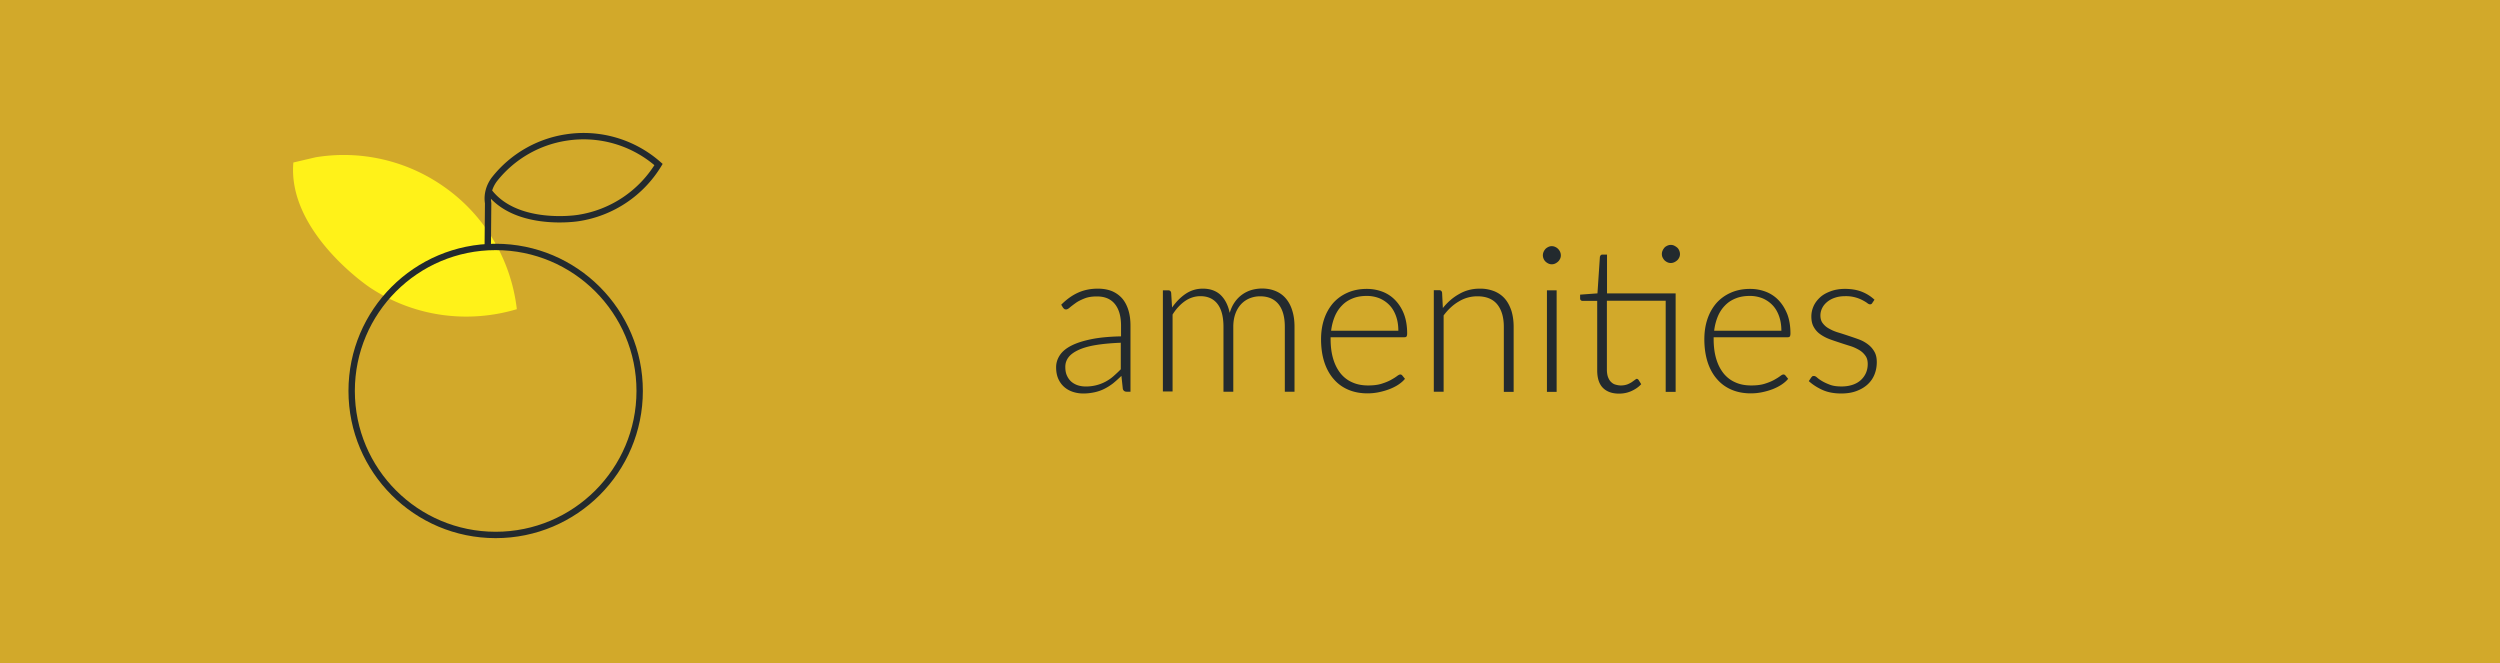
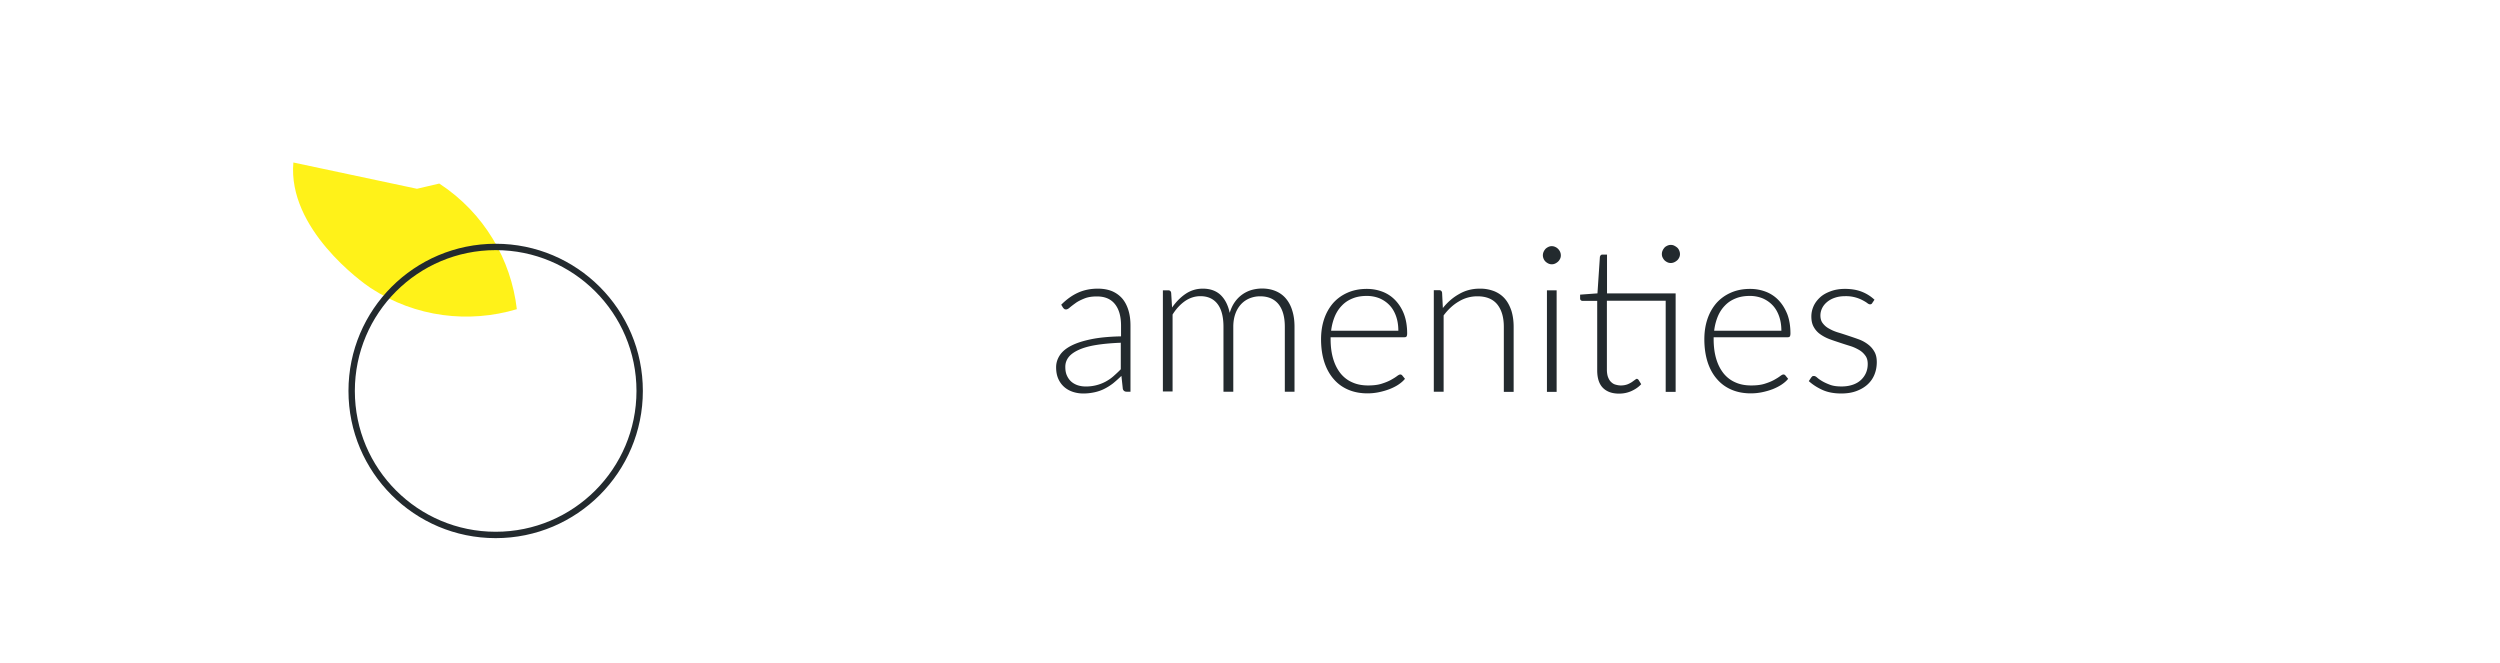
<svg xmlns="http://www.w3.org/2000/svg" version="1.1" id="Layer_1" x="0" y="0" viewBox="0 0 196 52" xml:space="preserve">
  <style>.st3{fill:none;stroke:#232a2e;stroke-width:.5;stroke-miterlimit:10}</style>
-   <path d="M196 0H0v52h196V0z" fill="#d2a92a" id="Rectangle_1344_copy" />
  <path d="M83.2 23.89c.42-.42.85-.73 1.31-.94s.98-.32 1.56-.32c.43 0 .8.07 1.12.2.32.14.58.33.8.58.21.25.37.56.48.92.11.36.16.76.16 1.2v5.18h-.3c-.16 0-.26-.08-.3-.22l-.11-1.02c-.22.21-.44.41-.65.58-.22.17-.44.31-.68.43-.23.12-.49.21-.76.27-.27.06-.57.1-.9.1-.27 0-.54-.04-.79-.12s-.48-.2-.68-.37c-.2-.17-.36-.38-.48-.64s-.18-.57-.18-.93c0-.34.1-.65.29-.94.19-.29.49-.54.9-.75s.94-.38 1.58-.51c.64-.13 1.41-.2 2.32-.22v-.83c0-.74-.16-1.3-.48-1.7-.32-.4-.79-.6-1.41-.6-.38 0-.71.05-.98.16s-.5.22-.68.35-.34.25-.46.35c-.12.11-.22.16-.3.16-.06 0-.11-.01-.14-.04a.474.474 0 0 1-.1-.1l-.14-.23zm4.68 2.98c-.76.03-1.41.09-1.96.18s-1 .22-1.35.38c-.35.16-.62.35-.79.57-.17.22-.26.47-.26.76 0 .27.04.5.13.69.09.2.21.36.35.48s.32.22.51.28c.19.06.39.09.6.09a3.25 3.25 0 0 0 1.57-.38c.22-.12.43-.26.62-.43.19-.17.38-.34.57-.54v-2.08zm3.29 3.85v-7.96h.42c.13 0 .21.07.23.2l.07 1.15c.31-.44.66-.8 1.06-1.07s.85-.41 1.35-.41c.58 0 1.05.17 1.4.5.35.34.58.8.71 1.4.1-.33.23-.61.4-.85a2.443 2.443 0 0 1 1.33-.95c.26-.07.53-.11.81-.11.39 0 .75.07 1.06.2.31.13.58.32.8.58.22.26.39.57.5.94.12.37.18.8.18 1.28v5.09h-.76v-5.09c0-.78-.17-1.37-.5-1.78-.34-.41-.82-.61-1.44-.61-.28 0-.54.05-.8.15-.25.1-.48.25-.67.45-.19.2-.35.45-.46.75-.11.3-.17.65-.17 1.04v5.09h-.77v-5.09c0-.77-.15-1.37-.46-1.78s-.76-.62-1.35-.62c-.43 0-.83.13-1.2.38-.37.26-.7.61-.98 1.06v6.03h-.76zm13.15-4.29v.15c0 .6.07 1.12.21 1.58s.34.83.59 1.14c.26.31.57.54.93.69.36.16.77.23 1.21.23.4 0 .75-.04 1.04-.13.29-.09.54-.19.74-.3.2-.11.36-.21.48-.3s.2-.13.26-.13c.07 0 .12.03.16.08l.21.26c-.13.16-.3.31-.51.45-.21.14-.45.26-.71.36-.26.1-.54.18-.83.24-.29.06-.59.09-.89.09-.54 0-1.04-.09-1.49-.28-.45-.19-.83-.46-1.15-.83-.32-.36-.57-.81-.74-1.33s-.26-1.13-.26-1.8c0-.57.08-1.1.24-1.58.16-.48.4-.9.7-1.25.31-.35.68-.62 1.13-.82.45-.2.95-.3 1.52-.3.45 0 .86.08 1.25.23.38.15.72.38 1 .68s.51.66.67 1.09.24.93.24 1.49c0 .12-.02.2-.05.24-.03.04-.08.06-.16.06h-5.79zm5.31-.49c0-.43-.06-.81-.18-1.15-.12-.34-.29-.63-.51-.86-.22-.23-.48-.41-.78-.54-.3-.12-.63-.19-1-.19-.41 0-.78.06-1.1.19-.33.13-.61.31-.84.55-.24.24-.43.53-.57.86-.14.34-.24.71-.29 1.13h5.27zm3.49-1.79c.37-.46.79-.83 1.28-1.1.48-.28 1.02-.42 1.61-.42a3 3 0 0 1 1.16.21c.33.14.61.34.83.6s.38.58.5.94c.11.37.17.78.17 1.25v5.09h-.77v-5.09c0-.75-.17-1.33-.51-1.76-.34-.42-.86-.64-1.56-.64-.52 0-1 .13-1.45.4-.45.26-.85.63-1.2 1.1v5.98h-.77v-7.96h.42c.13 0 .21.07.23.2l.06 1.2zm9.25-4.13c0 .1-.02.19-.06.27-.04.08-.09.16-.16.22-.06.06-.14.11-.22.15a.626.626 0 0 1-.54 0 .855.855 0 0 1-.22-.15.662.662 0 0 1-.15-.22.671.671 0 0 1 0-.55c.04-.09.09-.16.15-.23.06-.06.14-.11.22-.15a.626.626 0 0 1 .54 0c.09.04.16.09.22.15s.12.14.16.23c.04.09.06.18.06.28zm-.33 2.74v7.96h-.76v-7.96h.76zm9.32 7.96h-.77v-7.14h-4.61v5.4c0 .22.03.41.08.56.06.16.13.29.23.39.1.1.21.18.35.22s.28.07.43.07c.19 0 .36-.03.5-.08s.26-.12.36-.18c.1-.07.18-.13.25-.18s.11-.08.15-.08c.04 0 .08.03.13.08l.21.34c-.2.22-.46.4-.77.54s-.64.2-.97.2c-.54 0-.96-.15-1.26-.45-.3-.3-.45-.76-.45-1.38v-5.44h-1.14c-.06 0-.11-.02-.14-.05-.04-.03-.06-.08-.06-.14v-.3l1.36-.1.19-2.85a.31.31 0 0 1 .06-.13c.03-.04.08-.06.14-.06h.36V23h5.38v7.72zm.35-10.8c0 .1-.02.19-.06.27s-.09.16-.16.22-.14.11-.23.15a.66.66 0 0 1-.27.06c-.1 0-.19-.02-.27-.06a.855.855 0 0 1-.22-.15c-.06-.06-.11-.14-.15-.22s-.06-.17-.06-.27.02-.19.06-.28.09-.16.15-.23.14-.11.22-.15a.66.66 0 0 1 .27-.06c.1 0 .19.02.27.06.08.04.16.09.23.15s.12.14.16.23.06.19.06.28zm2.64 6.51v.15c0 .6.07 1.12.21 1.58s.34.83.59 1.14c.26.31.57.54.93.69.36.16.77.23 1.22.23.4 0 .75-.04 1.04-.13.29-.09.54-.19.74-.3.2-.11.36-.21.48-.3s.2-.13.26-.13c.07 0 .12.03.16.08l.21.26c-.13.16-.3.31-.51.45-.21.14-.45.26-.7.36-.26.1-.54.18-.83.24s-.59.09-.89.09c-.54 0-1.04-.09-1.49-.28-.45-.19-.83-.46-1.15-.83-.32-.36-.57-.81-.74-1.33-.17-.53-.26-1.13-.26-1.8 0-.57.08-1.1.24-1.58.16-.48.4-.9.7-1.25.31-.35.68-.62 1.13-.82.45-.2.95-.3 1.52-.3.45 0 .86.08 1.25.23.38.15.72.38 1 .68.28.3.5.66.67 1.09.16.43.24.93.24 1.49 0 .12-.02.2-.05.24-.03.04-.08.06-.16.06h-5.81zm5.31-.49c0-.43-.06-.81-.18-1.15-.12-.34-.29-.63-.51-.86-.22-.23-.48-.41-.78-.54-.3-.12-.63-.19-1-.19-.41 0-.78.06-1.1.19-.33.13-.61.31-.84.55-.24.24-.43.53-.57.86-.14.34-.24.71-.29 1.13h5.27zm7.13-2.19c-.04.08-.1.11-.18.11-.06 0-.13-.03-.22-.1s-.21-.14-.36-.22a2.784 2.784 0 0 0-1.38-.32c-.29 0-.55.04-.79.12-.24.08-.44.19-.61.33s-.3.3-.39.48c-.09.18-.14.38-.14.58 0 .25.06.46.19.62.13.17.29.31.5.42.21.12.44.22.71.3.27.08.54.17.81.26s.54.18.81.28c.27.1.5.23.71.39s.37.34.5.57c.13.22.19.5.19.82 0 .35-.06.67-.18.97s-.3.56-.54.78-.53.39-.88.52-.74.19-1.19.19c-.56 0-1.04-.09-1.45-.27-.4-.18-.77-.41-1.09-.7l.18-.27c.03-.04.06-.07.09-.1s.08-.03.14-.03c.07 0 .15.04.25.13s.23.18.4.28c.17.1.37.19.61.28.24.09.54.13.9.13.34 0 .63-.05.89-.14.26-.09.47-.22.64-.38s.3-.35.39-.56c.09-.22.13-.44.13-.68 0-.27-.06-.49-.19-.66-.13-.18-.29-.33-.5-.45-.21-.12-.44-.23-.71-.31-.26-.08-.54-.17-.81-.26s-.55-.18-.81-.28c-.26-.1-.5-.23-.71-.38-.21-.15-.38-.34-.5-.56-.13-.22-.19-.5-.19-.83 0-.28.06-.55.18-.82.12-.26.3-.49.52-.69s.5-.35.83-.47c.33-.12.69-.18 1.1-.18.49 0 .92.07 1.29.21s.72.35 1.03.64l-.17.25z" fill="#232a2e" />
-   <path d="M23 12.74c-.46 5.19 5.37 9.39 6.06 9.84 3.52 2.31 7.71 2.78 11.46 1.66-.45-3.88-2.55-7.54-6.08-9.85a13.631 13.631 0 0 0-9.69-2.06l-1.75.41z" fill="#fff219" />
+   <path d="M23 12.74c-.46 5.19 5.37 9.39 6.06 9.84 3.52 2.31 7.71 2.78 11.46 1.66-.45-3.88-2.55-7.54-6.08-9.85l-1.75.41z" fill="#fff219" />
  <circle class="st3" cx="38.86" cy="30.65" r="11.29" />
-   <path class="st3" d="M38.32 15c2.04 2.71 6.51 2.18 7.04 2.09a8.926 8.926 0 0 0 6.27-4.19 8.876 8.876 0 0 0-7.24-2.12 8.868 8.868 0 0 0-5.59 3.23c-.43.54-.64 1.23-.53 1.91l-.03 3.45" />
</svg>